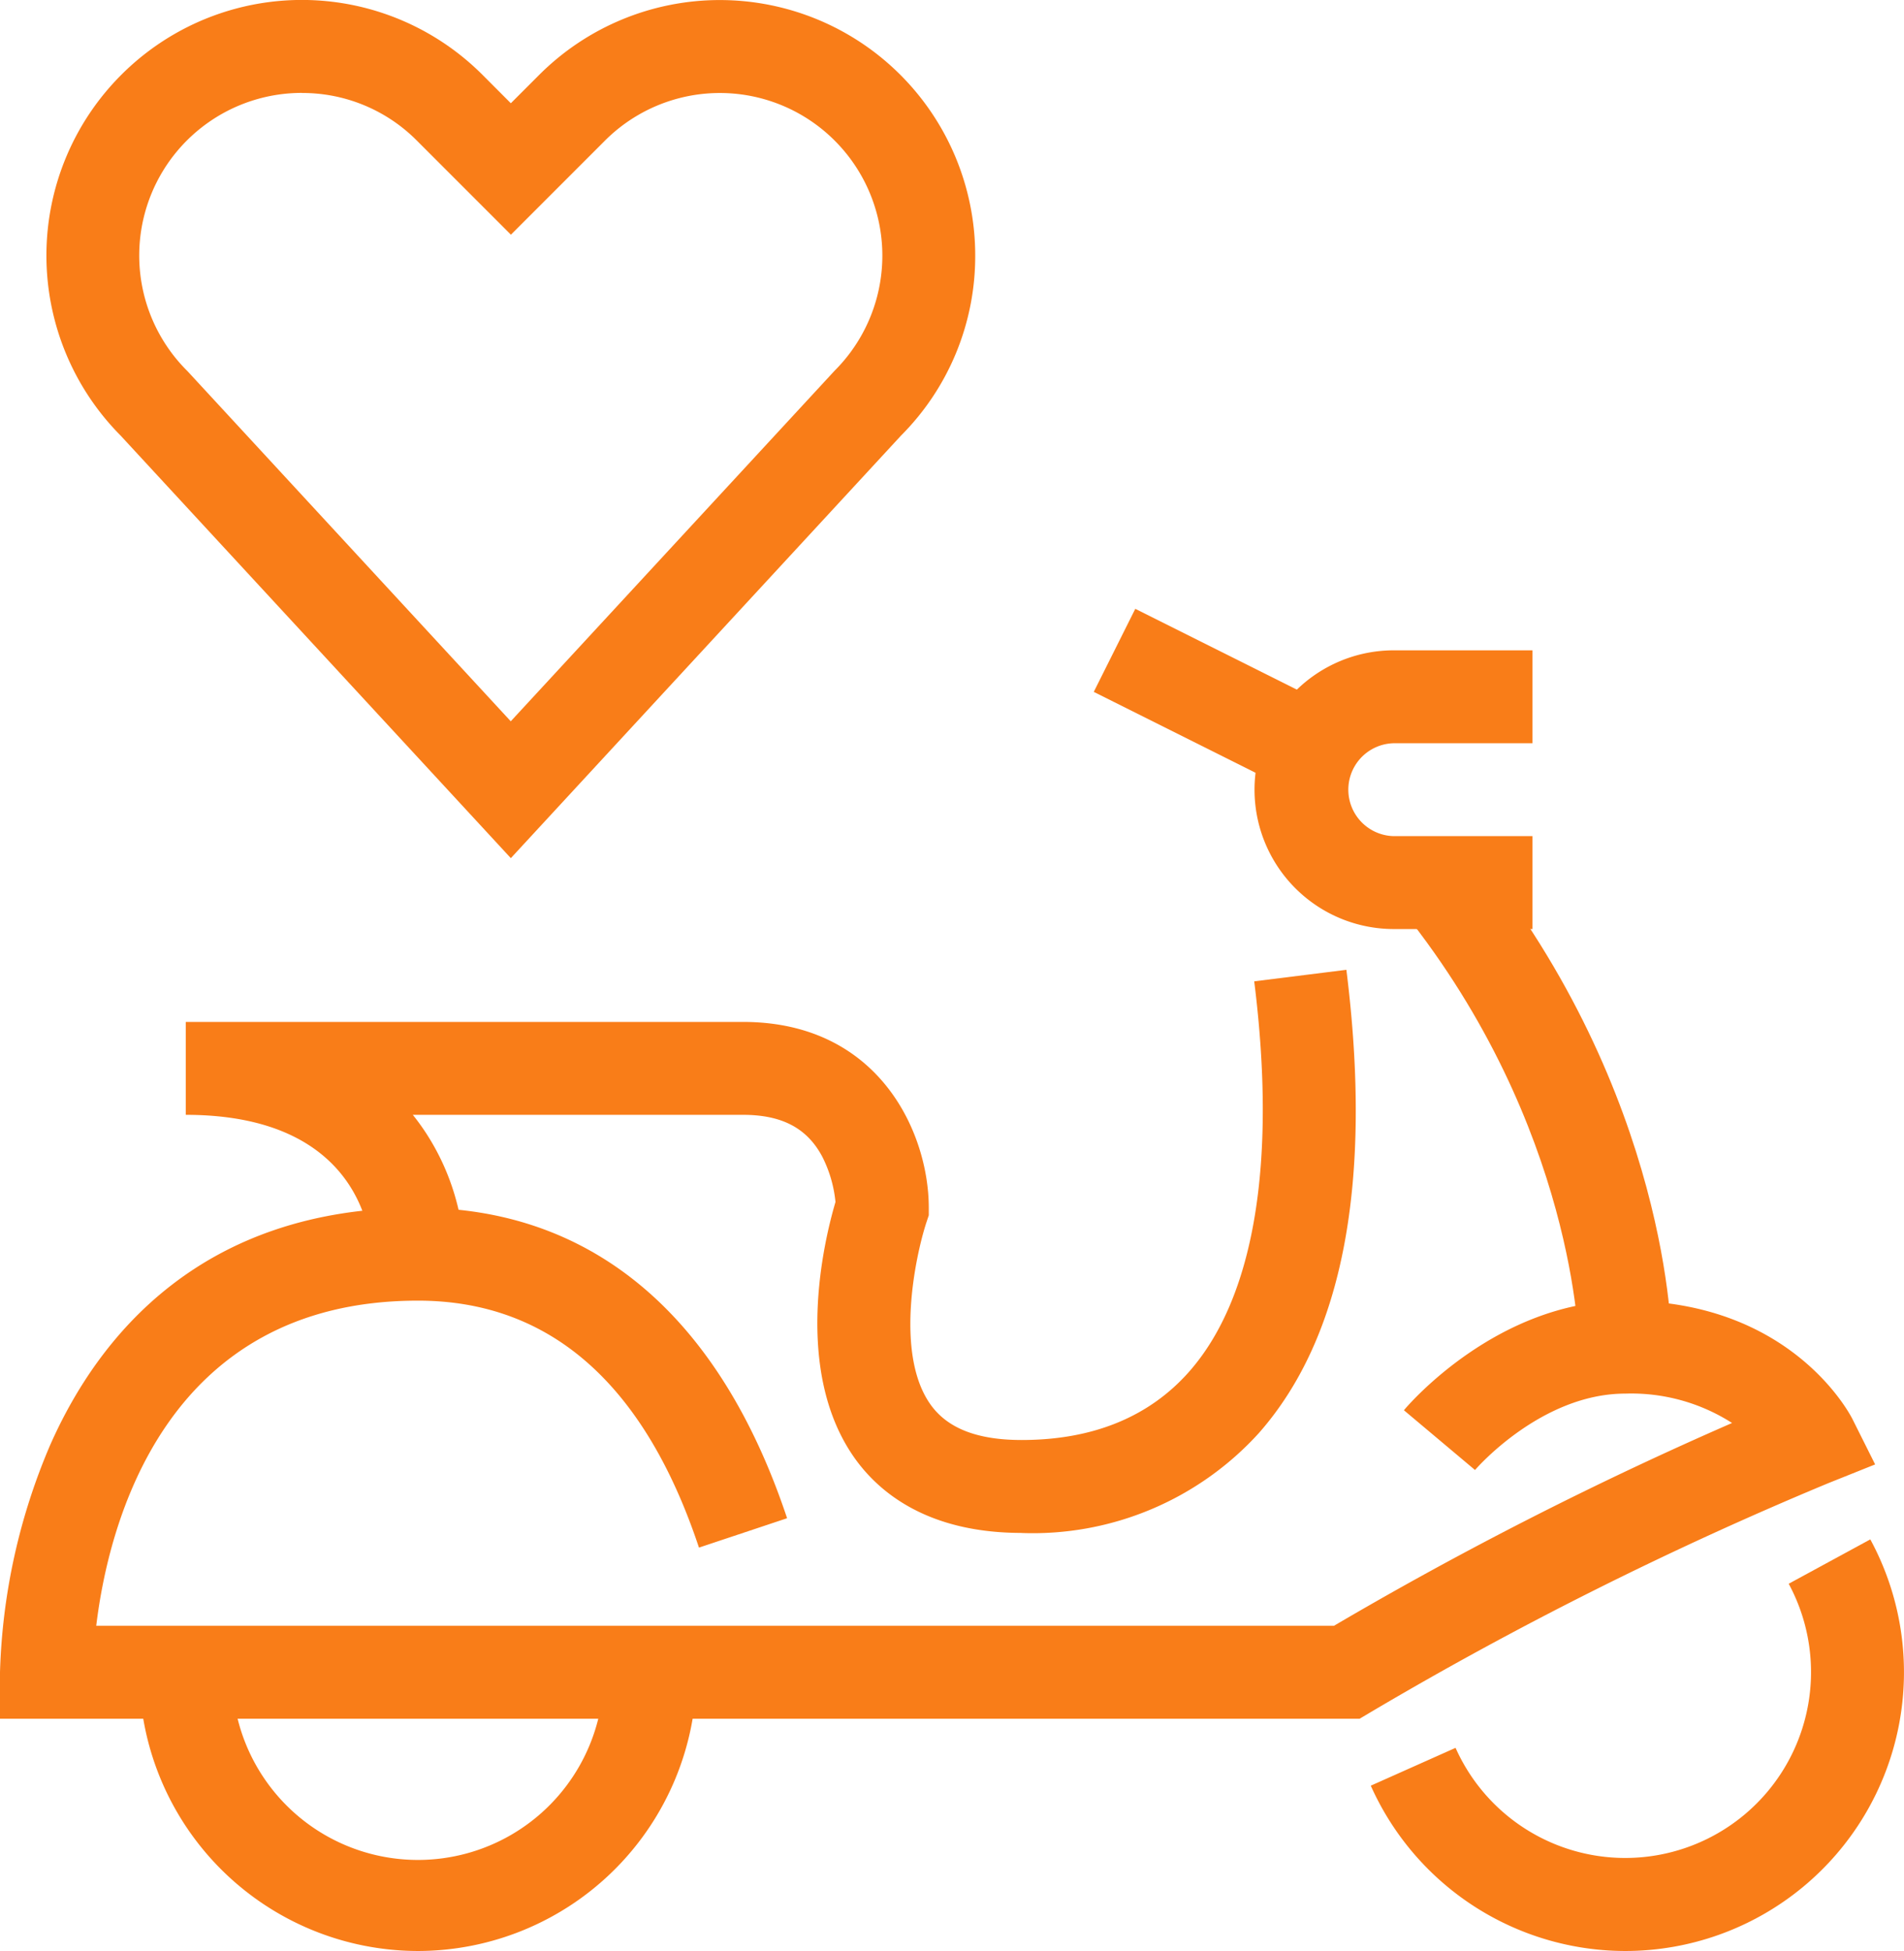
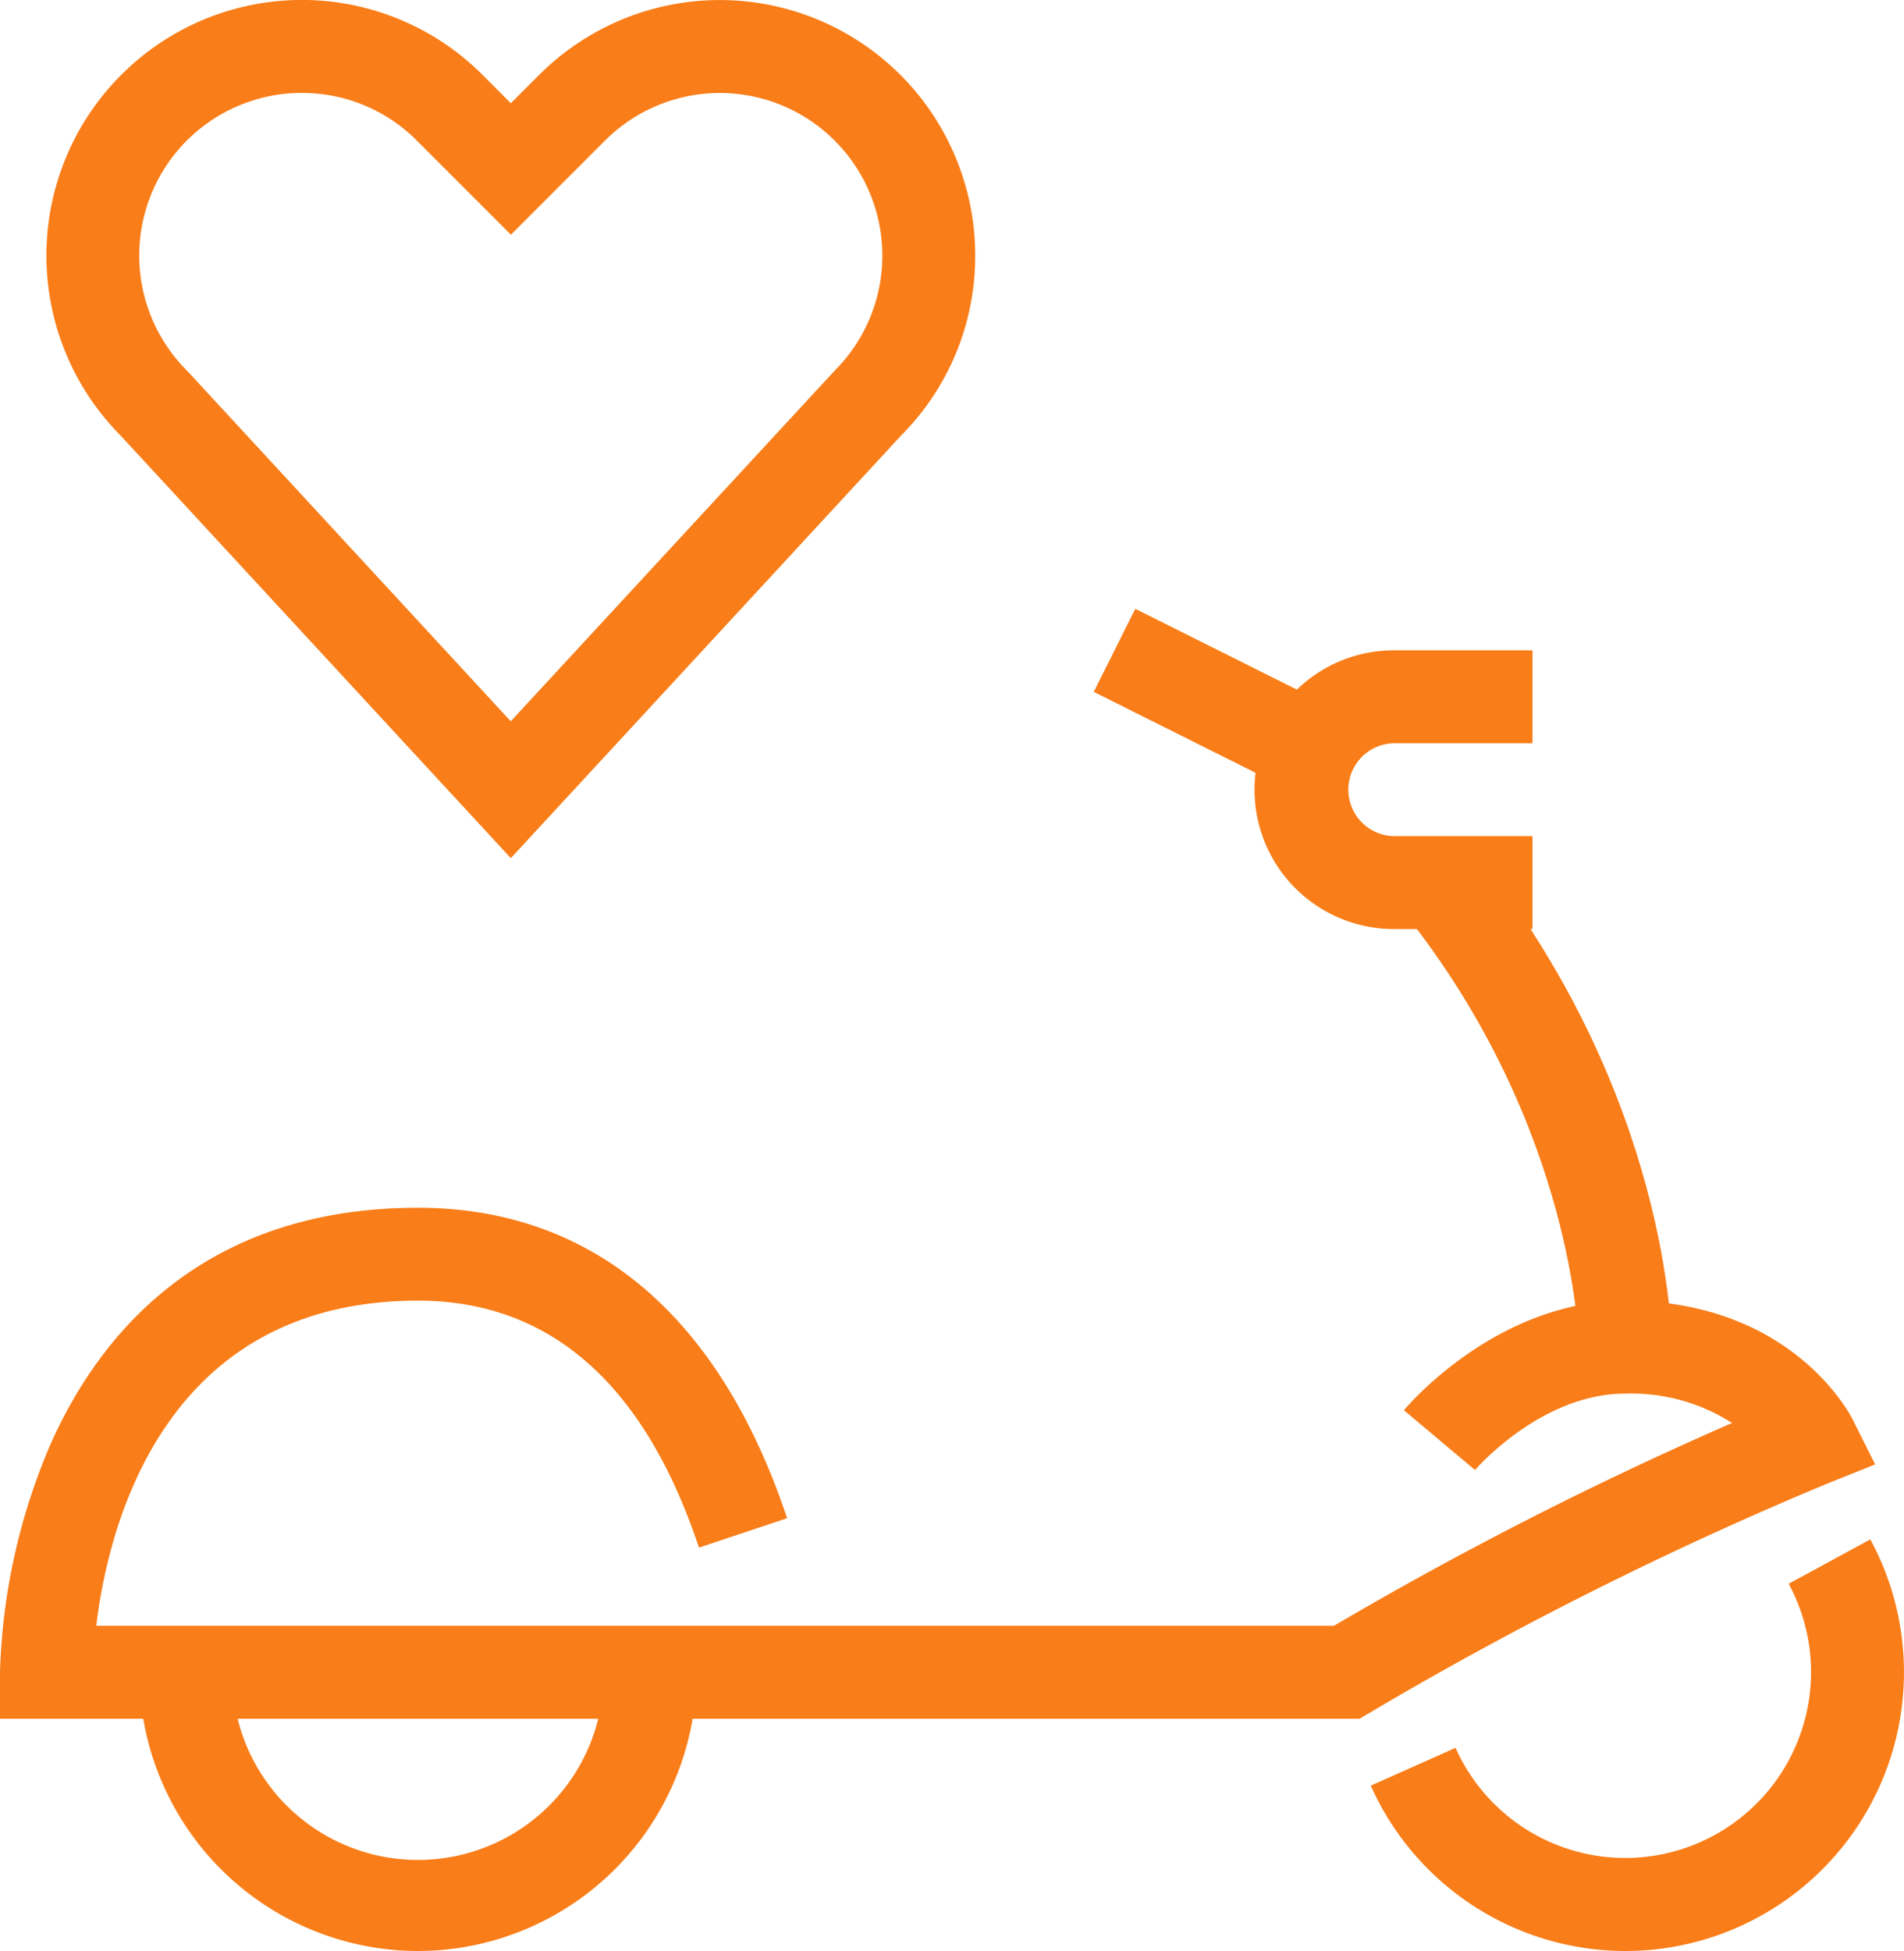
<svg xmlns="http://www.w3.org/2000/svg" id="Grupo_3" data-name="Grupo 3" width="103.297" height="105.817" viewBox="0 0 103.297 105.817">
  <defs>
    <clipPath id="clip-path">
      <rect id="Retângulo_6" data-name="Retângulo 6" width="103.297" height="105.817" fill="#f97d18" />
    </clipPath>
  </defs>
  <g id="Grupo_2" data-name="Grupo 2" clip-path="url(#clip-path)">
    <path id="Caminho_3" data-name="Caminho 3" d="M42.895,348.45a15.134,15.134,0,0,1-15.117-15.117h5.039a10.078,10.078,0,1,0,20.155,0h5.039A15.134,15.134,0,0,1,42.895,348.45" transform="translate(-20.22 -242.633)" fill="#f97d18" />
    <rect id="Retângulo_5" data-name="Retângulo 5" width="5.039" height="11.267" transform="matrix(0.447, -0.894, 0.894, 0.447, 59.34, 37.526)" fill="#f97d18" />
-     <path id="Caminho_4" data-name="Caminho 4" d="M82.387,223.842c-5.073,0-7.7-2.174-9.02-4-3.433-4.763-1.688-11.9-1.081-13.948a6.911,6.911,0,0,0-.716-2.458c-.823-1.549-2.189-2.27-4.3-2.27H49.355a12.252,12.252,0,0,1,.842,1.184,12.919,12.919,0,0,1,1.957,6.374H49.634l-2.519.022c-.014-.776-.417-7.58-10.078-7.58v-5.039H67.271c7.394,0,10.077,6.027,10.077,10.078v.409l-.129.388c-.6,1.826-1.732,7.174.241,9.9.925,1.278,2.537,1.9,4.927,1.9,3.856,0,6.911-1.247,9.081-3.7,3.543-4.014,4.766-11.337,3.536-21.177l5-.625c1.435,11.478-.166,19.935-4.758,25.137a16.569,16.569,0,0,1-12.858,5.409" transform="translate(-26.959 -140.7)" fill="#f97d18" />
    <path id="Caminho_5" data-name="Caminho 5" d="M294.371,196.91h-5.039c0-.111-.173-11.929-9.526-23.621l3.935-3.148c10.509,13.136,10.63,26.218,10.63,26.768" transform="translate(-203.671 -123.846)" fill="#f97d18" />
    <path id="Caminho_6" data-name="Caminho 6" d="M265.216,144.747h-7.522a7.558,7.558,0,0,1,0-15.117h7.522v5.039h-7.522a2.52,2.52,0,0,0,0,5.039h7.522Z" transform="translate(-182.074 -94.358)" fill="#f97d18" />
    <path id="Caminho_7" data-name="Caminho 7" d="M73.762,268.455H0v-2.519a33.685,33.685,0,0,1,2.737-12.361c2.6-5.854,8.174-12.834,19.938-12.834,9.429,0,16.354,5.823,20.027,16.839l-4.781,1.593c-2.963-8.888-8.092-13.394-15.246-13.394-13.792,0-16.8,12.206-17.454,17.636H72.369a202.209,202.209,0,0,1,21.6-11,10.138,10.138,0,0,0-5.793-1.594c-4.574,0-8.117,4.1-8.152,4.144l-3.858-3.242c.2-.243,5.052-5.941,12.01-5.941,9.012,0,12.2,6.169,12.331,6.432l1.224,2.448-2.542,1.017A198.544,198.544,0,0,0,74.36,268.1Z" transform="translate(0 -175.235)" fill="#f97d18" />
    <path id="Caminho_8" data-name="Caminho 8" d="M287.124,329.169a15.14,15.14,0,0,1-13.813-8.966l4.6-2.052a10.08,10.08,0,1,0,18.073-8.9l4.428-2.406a15.12,15.12,0,0,1-13.29,22.324" transform="translate(-198.943 -223.352)" fill="#f97d18" />
    <path id="Caminho_9" data-name="Caminho 9" d="M34.454,46.544,13.281,23.622a13.856,13.856,0,0,1,.037-19.561,13.848,13.848,0,0,1,19.6,0L34.454,5.6l1.54-1.54a13.857,13.857,0,0,1,23.654,9.8,13.767,13.767,0,0,1-4.022,9.762ZM23.116,5.039A8.82,8.82,0,0,0,16.881,20.1l.069.072,17.5,18.949L52.026,20.1a8.817,8.817,0,0,0,0-12.471h0a8.809,8.809,0,0,0-12.467,0l-5.1,5.1-5.1-5.1a8.752,8.752,0,0,0-6.234-2.586" transform="translate(-6.74 0)" fill="#f97d18" />
  </g>
</svg>